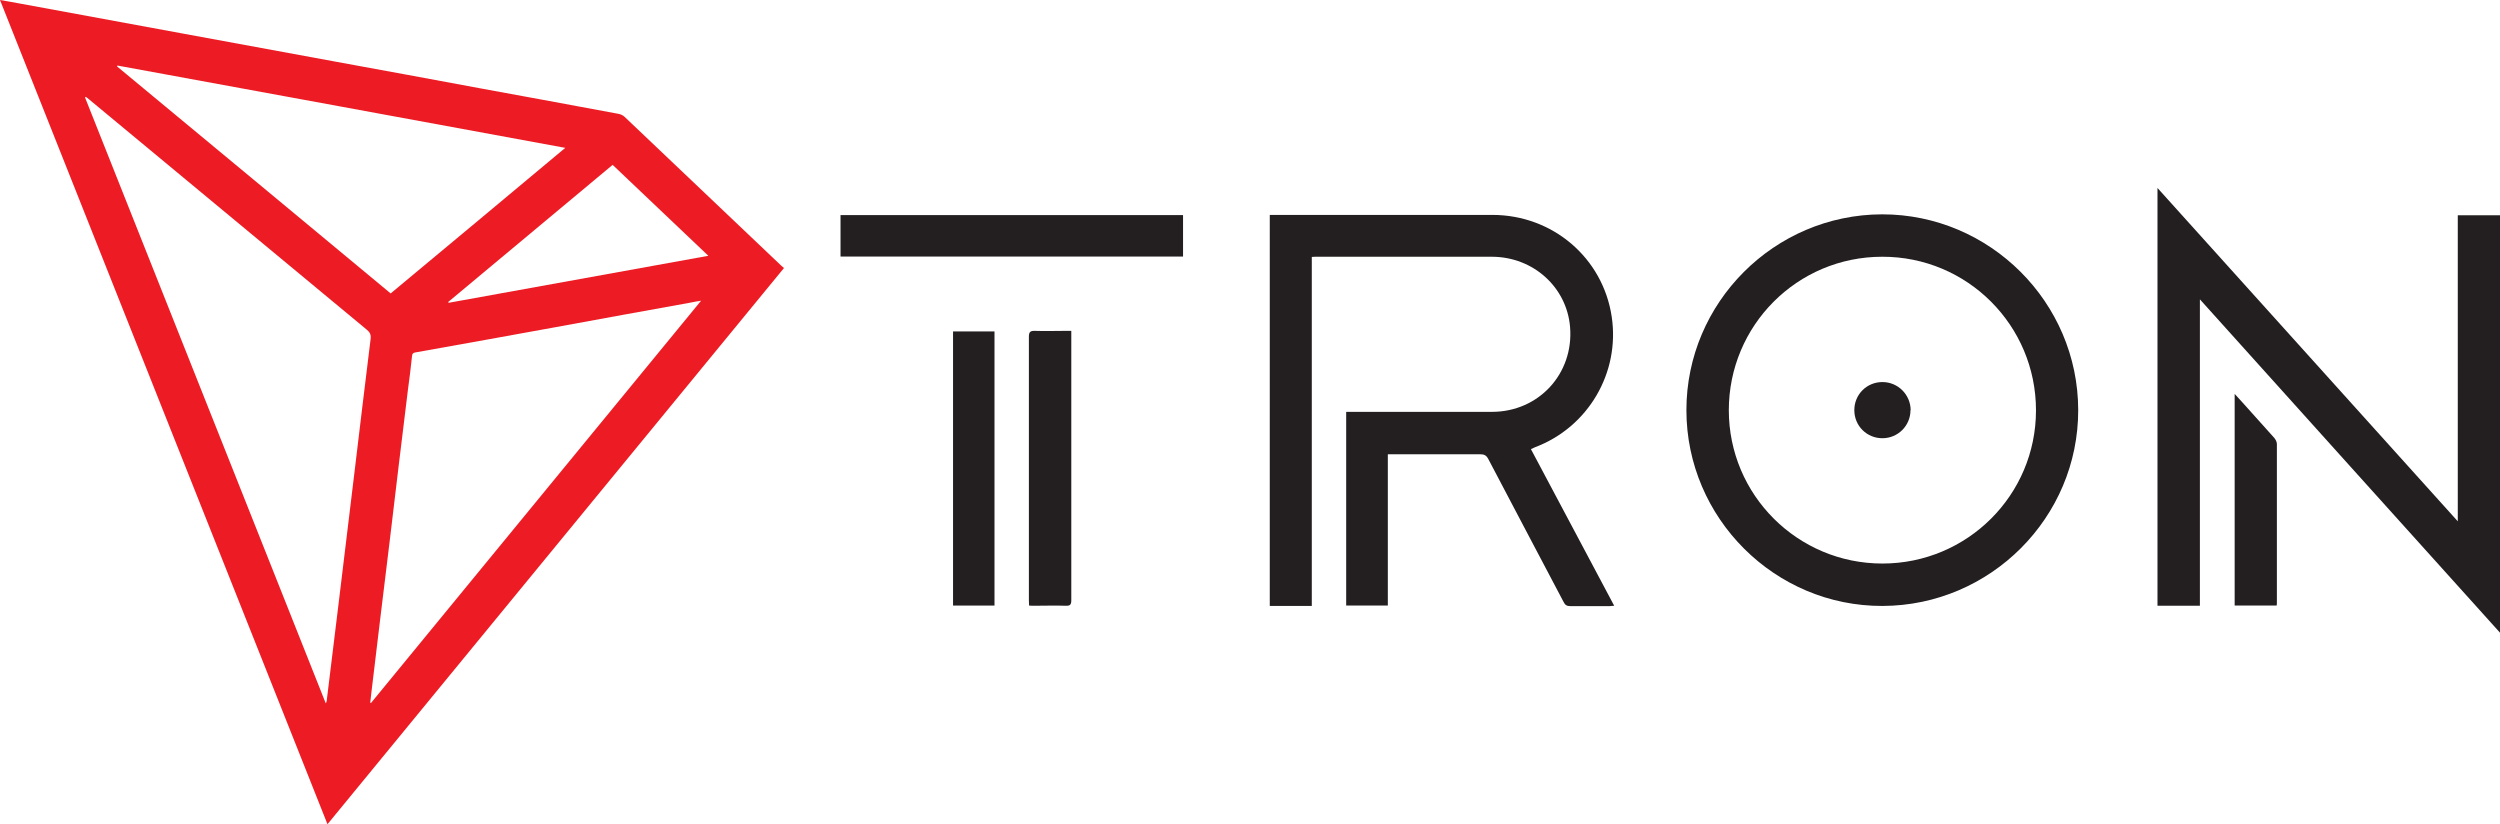
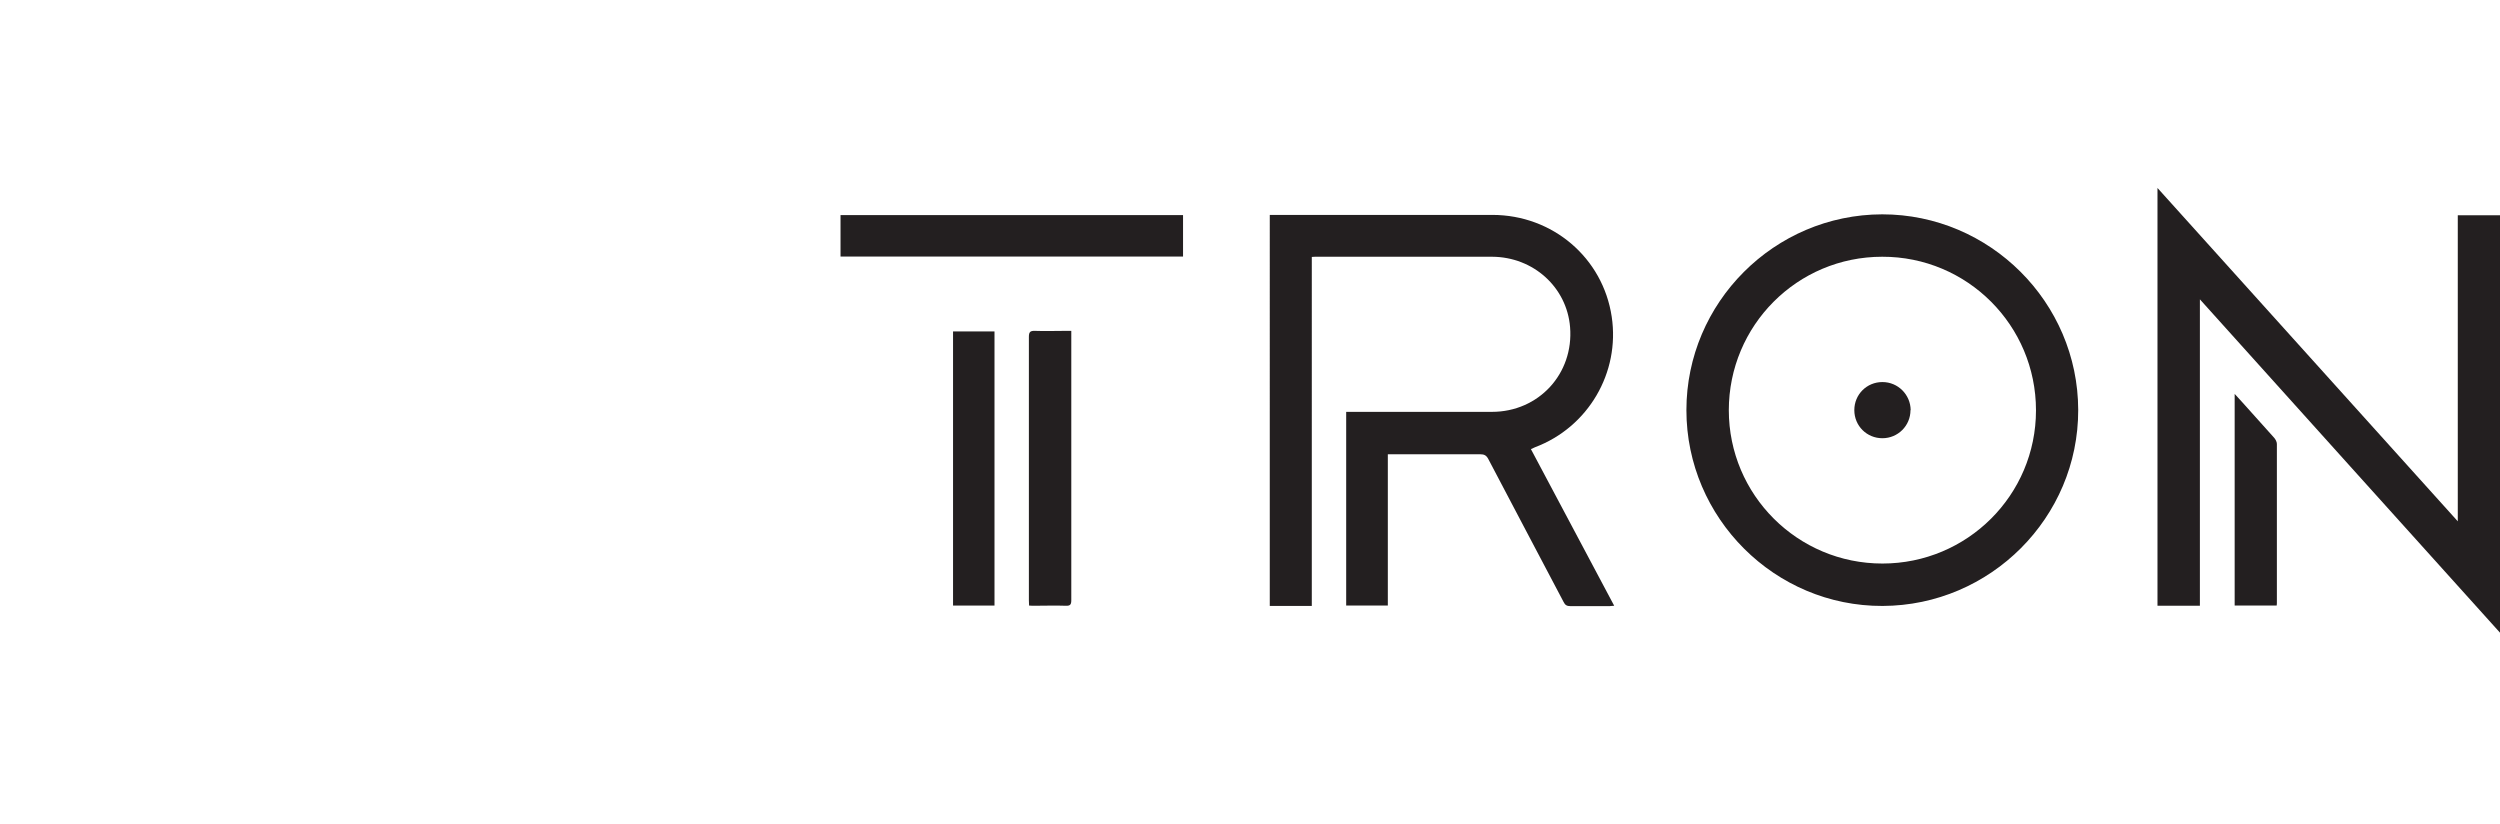
<svg xmlns="http://www.w3.org/2000/svg" id="Layer_1" data-name="Layer 1" viewBox="0 0 130.87 43.14">
  <defs>
    <style>
      .cls-1 {
        fill: #ed1c24;
      }

      .cls-2 {
        fill: #231f20;
      }
    </style>
  </defs>
-   <path class="cls-1" d="M17.14,43.14C11.42,28.75,5.72,14.4,0,0,.4,.07,.76,.13,1.12,.2,3.94,.72,6.77,1.24,9.59,1.76c2.66,.49,5.33,.98,7.99,1.47,2.51,.46,5.03,.92,7.54,1.39,2.42,.44,4.84,.89,7.26,1.34,.11,.02,.24,.08,.32,.16,2.74,2.6,5.47,5.2,8.21,7.8,.03,.03,.07,.06,.13,.11-7.97,9.71-15.92,19.4-23.9,29.12Zm-.08-6.33c.03-.07,.04-.09,.04-.11,.19-1.58,.39-3.16,.58-4.74,.29-2.4,.58-4.79,.87-7.19,.28-2.34,.56-4.68,.85-7.02,.03-.24-.04-.36-.21-.5C14.35,13.24,9.5,9.22,4.66,5.2c-.05-.05-.11-.09-.17-.13-.01,0-.02,.02-.04,.03,4.19,10.55,8.39,21.11,12.6,31.71ZM36.71,15.74c-.25,.04-.43,.07-.61,.11-2.33,.42-4.65,.84-6.98,1.27-2.46,.45-4.92,.89-7.38,1.33-.11,.02-.16,.06-.17,.18-.06,.6-.14,1.2-.22,1.81-.16,1.31-.32,2.63-.48,3.94-.16,1.31-.31,2.63-.47,3.94-.16,1.31-.32,2.63-.48,3.94-.16,1.33-.32,2.67-.48,4-.02,.18-.04,.36-.06,.53,.01,0,.03,0,.04,.01,5.75-7.01,11.5-14.01,17.29-21.07Zm-7.12-8c-7.86-1.45-15.66-2.88-23.45-4.31,0,.02,0,.03-.01,.05,4.77,3.96,9.55,7.91,14.32,11.88,3.04-2.53,6.07-5.05,9.14-7.62Zm7.48,5.64c-1.69-1.6-3.34-3.17-5-4.75-2.88,2.4-5.75,4.79-8.61,7.18l.03,.04c4.51-.82,9.02-1.63,13.59-2.46Z" />
  <g>
    <path class="cls-2" d="M68.65,31.72h-2.18V11.25c.1,0,.19,0,.28,0,3.79,0,7.58,0,11.37,0,3.16,0,5.79,2.25,6.25,5.33,.44,2.93-1.23,5.78-4.01,6.83-.07,.03-.13,.06-.22,.1,1.45,2.73,2.9,5.46,4.36,8.2-.1,0-.17,.02-.24,.02-.68,0-1.37,0-2.05,0-.18,0-.28-.05-.36-.22-1.31-2.49-2.63-4.98-3.94-7.48-.1-.19-.21-.25-.42-.25-1.51,0-3.01,0-4.52,0h-.32v7.92h-2.18v-10.14c.12,0,.22,0,.33,0,2.43,0,4.86,0,7.3,0,2.45,0,4.29-2,4.09-4.44-.17-2.08-1.92-3.67-4.08-3.68-3.06,0-6.13,0-9.19,0-.07,0-.15,0-.25,.01V31.72Z" />
    <path class="cls-2" d="M128.66,27.29V11.27h2.21v21.85c-5.24-5.82-10.46-11.61-15.71-17.45V31.71h-2.22V9.84c5.25,5.83,10.46,11.61,15.72,17.45Z" />
    <path class="cls-2" d="M98.53,11.22c5.63,0,10.25,4.6,10.26,10.24,.01,5.63-4.59,10.24-10.24,10.26-5.64,.02-10.27-4.6-10.27-10.25,0-5.63,4.6-10.24,10.25-10.25Zm-8.03,10.25c0,4.44,3.6,8.03,8.04,8.03,4.44,0,8.04-3.58,8.04-8.02,0-4.45-3.6-8.05-8.05-8.04-4.45,0-8.03,3.6-8.03,8.04Z" />
    <path class="cls-2" d="M61.93,13.43h-17.93v-2.17h17.93v2.17Z" />
    <path class="cls-2" d="M53.87,31.7c0-.11-.01-.2-.01-.28,0-4.59,0-9.18,0-13.78,0-.25,.06-.33,.32-.32,.53,.02,1.07,0,1.6,0h.3v.3c0,4.6,0,9.2,0,13.8,0,.23-.06,.3-.29,.29-.55-.02-1.1,0-1.65,0-.08,0-.16,0-.26-.01Z" />
    <path class="cls-2" d="M52.06,31.7h-2.17v-14.35h2.17v14.35Z" />
    <path class="cls-2" d="M116.98,20.62c.15,.17,.29,.31,.42,.46,.55,.61,1.1,1.22,1.65,1.84,.07,.08,.14,.21,.14,.32,0,2.76,0,5.52,0,8.28,0,.06,0,.11-.01,.18h-2.2v-11.09Z" />
    <path class="cls-2" d="M100.01,21.47c0,.82-.66,1.47-1.47,1.47-.82,0-1.47-.65-1.47-1.47,0-.82,.65-1.47,1.47-1.47,.82,0,1.47,.66,1.48,1.47Z" />
  </g>
</svg>